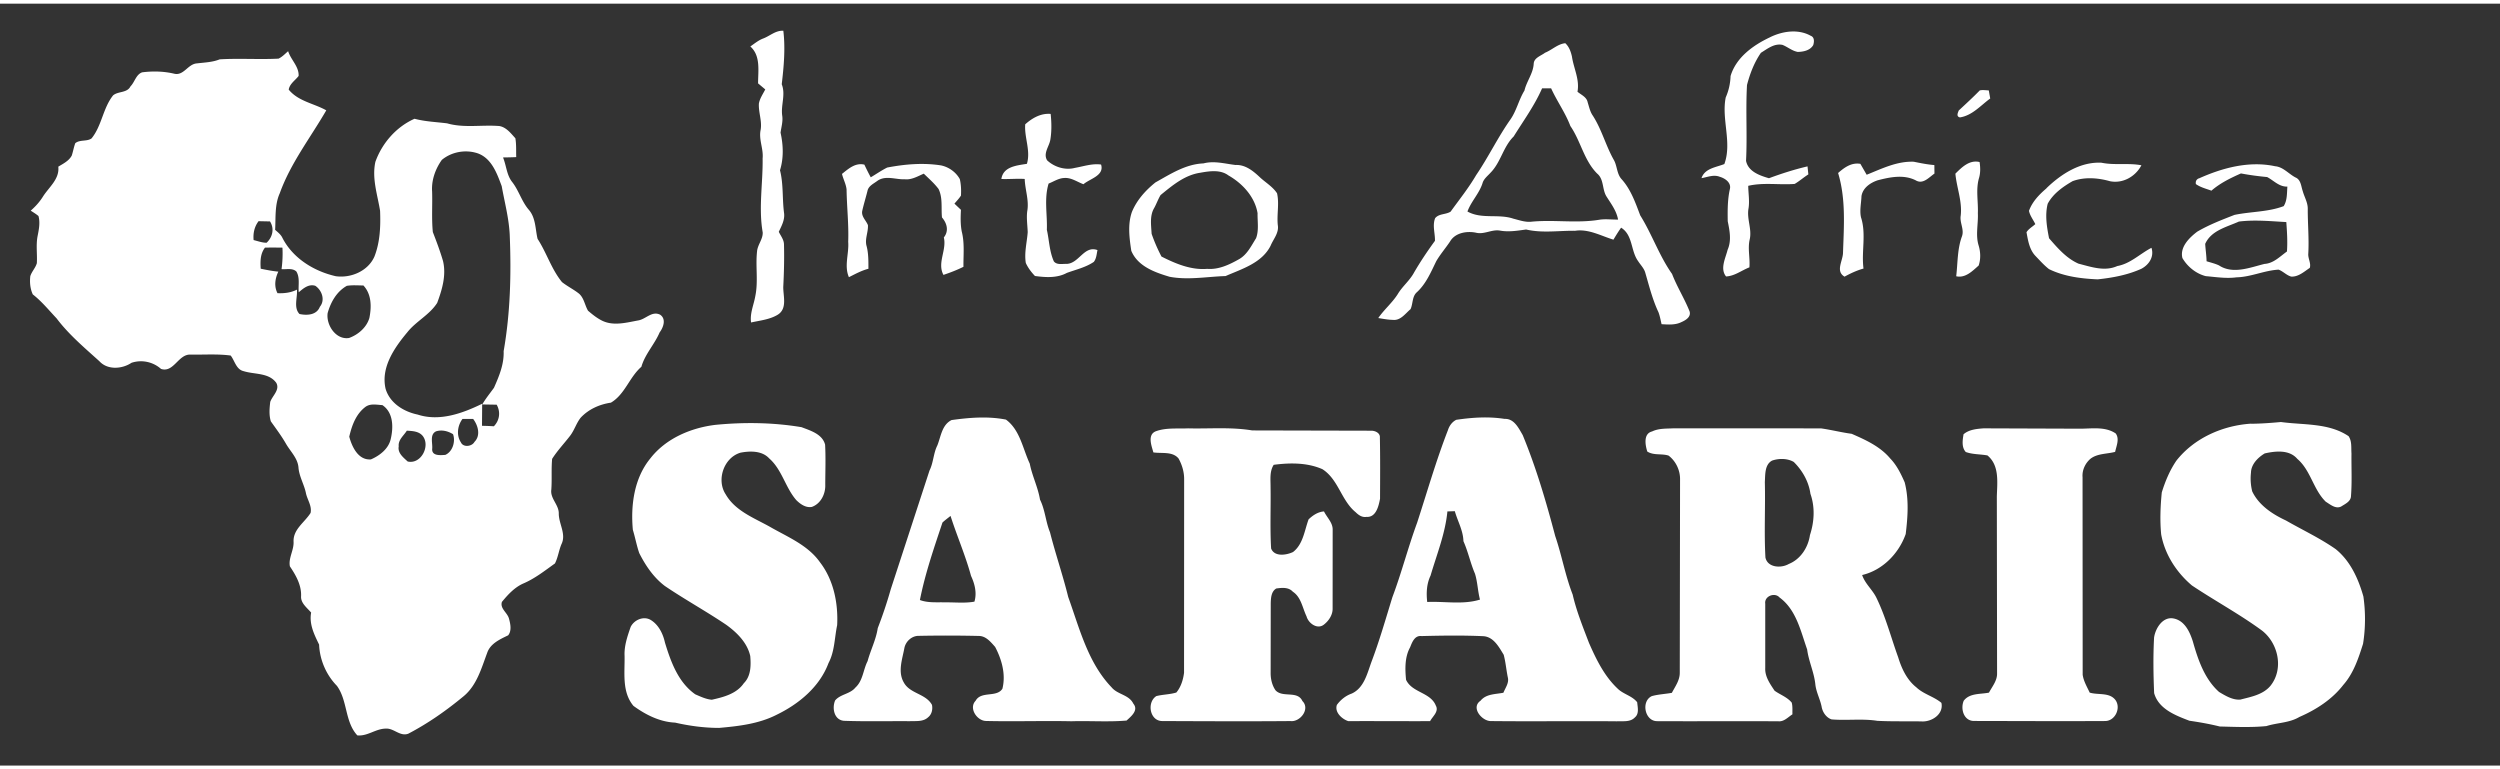
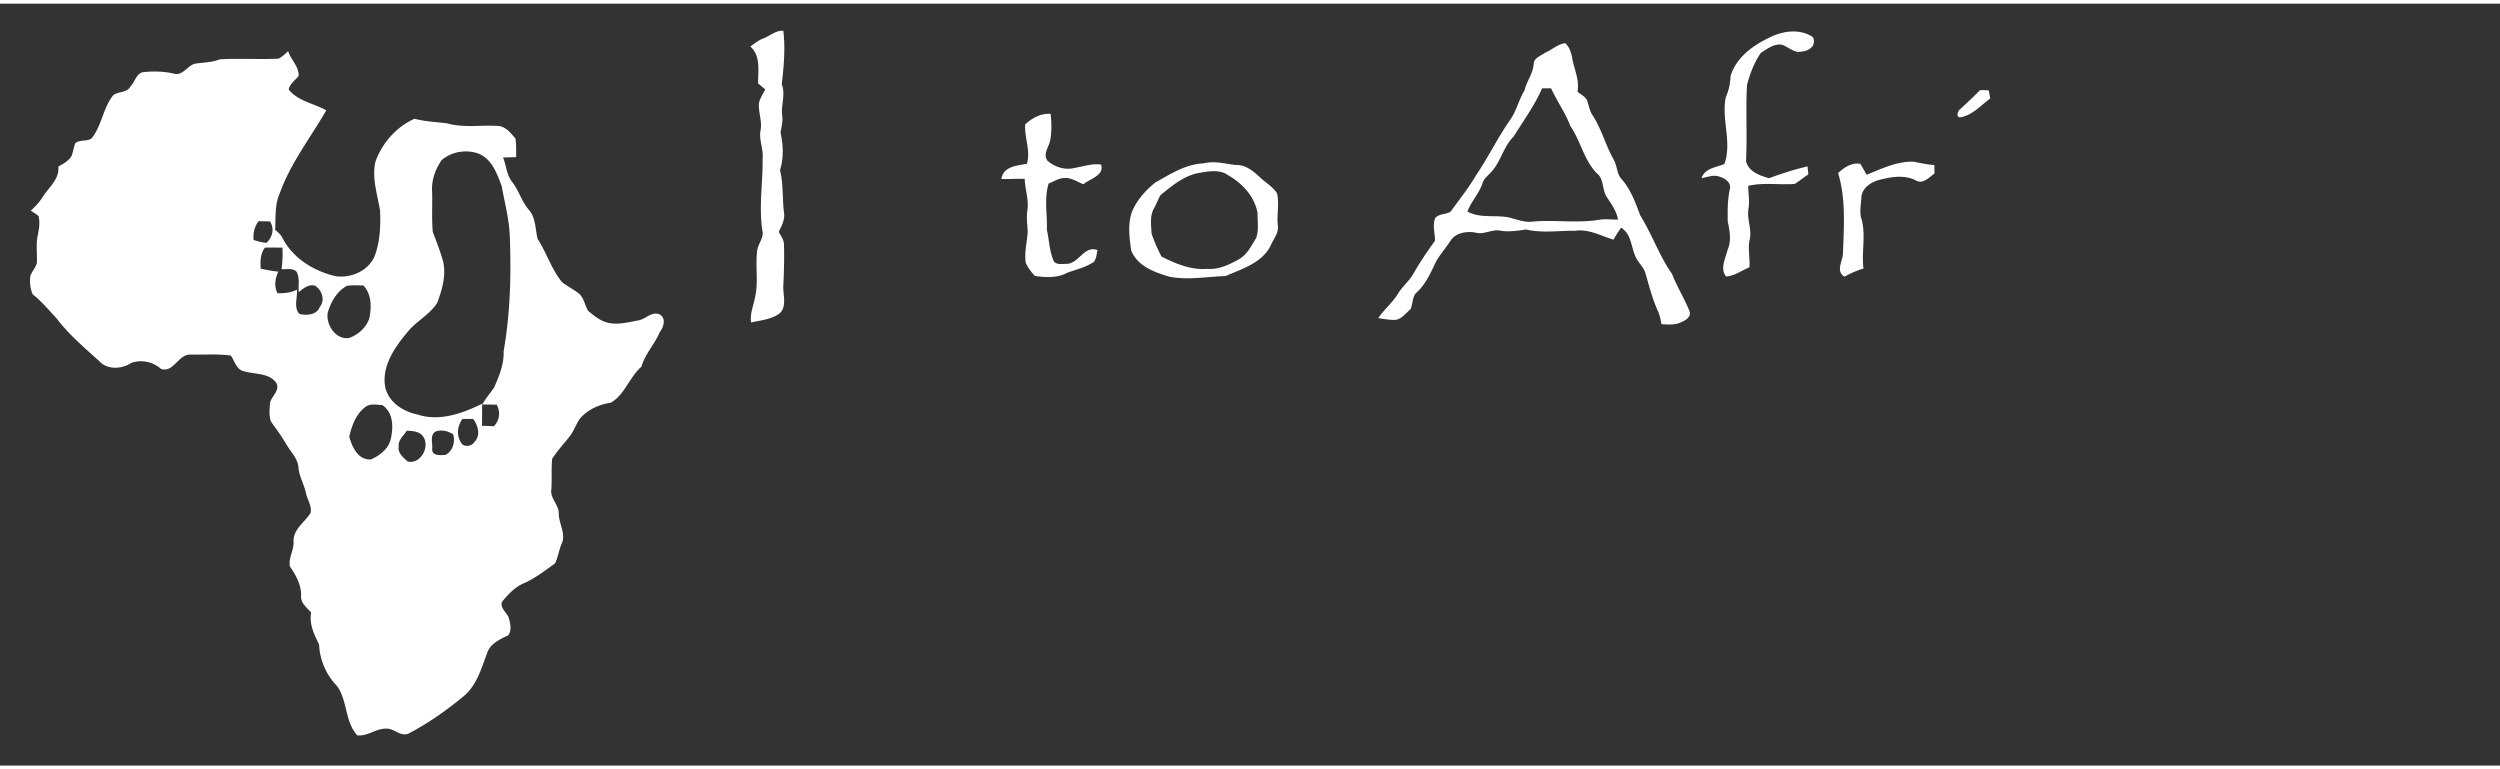
<svg xmlns="http://www.w3.org/2000/svg" width="325" height="100" viewBox="0 0 1050 320" fill="#fff">
  <rect x="0" y="0" width="1050" height="320" fill="#333333" stroke="none" />
  <path d="M320.3 14.72c2.96-1.03 5.36-3.53 8.7-3.34.9 7.46.2 15.06-.67 22.46 1.73 4.35-.43 8.76.2 13.2.37 2.4-.37 4.76-.7 7.13 1.16 5.2 1.36 10.67-.23 15.8 1.5 5.92.9 12.05 1.72 18.07.34 2.82-1.08 5.34-2.23 7.78.8 1.67 2.12 3.26 2.18 5.2.16 6 .01 12-.3 17.97-.03 3.92 1.76 9.12-2.32 11.65-3.3 2.02-7.44 2.43-11.2 3.26-.55-3.8 1.12-7.36 1.77-11.03 1.3-6.2.05-12.56.74-18.8.22-2.83 2.5-5.13 2.38-7.98-1.8-10.28.12-20.74-.04-31.1.4-4.05-1.68-7.9-.84-11.94.67-3.73-.93-7.35-.73-11.07.38-2.18 1.7-4.02 2.68-5.96l-3.02-2.54c0-5.27 1.16-11.6-3.25-15.5 1.67-1.16 3.26-2.48 5.16-3.26zm423.04-.58c5.25-2.6 11.9-3.62 17.2-.63 1.6.6 1.44 2.54 1.02 3.88-1.3 2.26-4.1 2.83-6.5 2.88-2.37-.42-4.22-2.08-6.4-2.95-3.46-.75-6.33 1.64-9.08 3.32-2.8 4.07-4.6 8.75-5.84 13.52-.6 10.6.15 21.26-.4 31.86.9 4.5 5.73 6.17 9.62 7.3 5.3-1.96 10.7-3.7 16.2-4.98l.35 3.37c-1.98 1.24-3.74 2.83-5.75 4-6.48.5-13.12-.7-19.5.8.03 3.17.63 6.34.12 9.5-.8 4.37 1.5 8.7.5 13-.9 3.87.2 7.82-.13 11.74-3.27 1.26-6.2 3.66-9.8 3.82-2.63-3.2-.22-7.68.65-11.2 1.7-3.84.85-8.04.05-11.98-.07-4.5-.1-9.07.9-13.5.66-2.7-2-4.54-4.26-5.18-2.53-1.03-5.16.15-7.66.58 1.37-4.15 6.13-4.54 9.6-5.93 3.3-9.03-1.27-18.72.57-27.96 1.26-2.85 1.94-5.86 2.04-8.98 2.3-7.8 9.44-12.94 16.5-16.27zm-94.5 6.5c2.94-1.15 5.37-3.7 8.58-4.03 1.6 1.46 2.34 3.56 2.8 5.62.72 4.96 3.3 9.62 2.32 14.76 1.54 1.3 3.83 2.2 4.26 4.37.62 1.94 1 4 2.2 5.7 3.68 5.73 5.38 12.4 8.67 18.33 1.63 2.64 1.27 6.14 3.52 8.46 3.8 4.3 5.7 9.78 7.7 15.06 4.96 7.93 7.97 16.96 13.38 24.62 2.07 5.4 5.23 10.35 7.36 15.73.7 2.33-1.7 3.73-3.47 4.5-2.58 1.27-5.52 1.02-8.3.86-.4-1.7-.7-3.44-1.33-5.08-2.46-5.22-3.86-10.86-5.47-16.38-.5-1.97-2.02-3.4-3.07-5.05-3.16-4.38-2.1-10.87-7.12-14.03-1.17 1.63-2.2 3.33-3.23 5.04-5.24-1.6-10.44-4.6-16.07-3.73-6.87-.1-13.8 1.06-20.6-.54-3.64.5-7.3 1.13-10.97.46-3.42-.6-6.62 1.72-10.02.9-3.85-.82-8.8-.03-10.95 3.66-1.87 2.8-4.1 5.37-5.8 8.28-2.25 4.6-4.27 9.47-8.1 13-2.1 1.8-1.63 4.82-2.7 7.15-2.2 1.85-4.22 4.9-7.46 4.5-2.06-.03-4.08-.44-6.1-.76 2.44-3.56 5.84-6.36 8.16-10.02 1.95-3.3 5.07-5.72 6.88-9.12 2.67-4.6 5.63-9 8.77-13.3.08-3.16-1.14-6.42.07-9.5 1.6-1.98 4.48-1.46 6.5-2.75 3.64-5.04 7.55-9.92 10.7-15.3 5.2-7.64 9.2-16.04 14.55-23.6 2.5-3.7 3.43-8.17 5.77-11.97.9-3.9 3.64-7.14 3.88-11.23.1-2.5 2.97-3.3 4.7-4.6m-13.08 35.1c-4.43 4.3-5.42 10.87-9.75 15.25-1.25 1.4-2.9 2.6-3.4 4.5-1.4 4.3-4.76 7.57-6.3 11.8 6 3.33 13 .87 19.27 3 2.4.6 4.82 1.5 7.36 1.3 9.5-.98 19.12.72 28.6-.82 2.66-.46 5.35-.03 8.03-.1-.63-3.62-2.87-6.55-4.78-9.57-2-3.02-1.02-7.33-4.05-9.8-5.53-5.6-6.84-13.6-11.2-19.92-2.1-5.57-5.63-10.42-8.08-15.83l-3.8.01c-3.13 7.15-7.78 13.55-11.9 20.16zM116.9 23.12c1.6-.7 2.8-2.04 4.12-3.16 1.13 3.62 4.6 6.44 4.4 10.4-1.43 1.88-3.73 3.24-4.16 5.74 4.03 4.93 10.5 5.75 15.78 8.7-6.65 11.5-15 22.2-19.53 34.82-2.18 4.8-1.66 10.23-1.95 15.37 1.13 1.02 2.42 1.98 3.07 3.4 4.38 8.55 13.24 14 22.4 16.08 6.38.9 13.63-2.2 16.26-8.32 2.36-6.07 2.6-12.72 2.35-19.15-1.1-6.78-3.5-13.65-1.97-20.58 2.82-7.86 8.76-14.68 16.44-18.08 4.5 1.2 9.12 1.35 13.7 1.93 7.15 2.05 14.64.52 21.95 1.13 2.93.52 4.8 3.07 6.7 5.12.45 2.6.27 5.28.36 7.92-1.85.1-3.7.13-5.55.15 1.42 3.38 1.5 7.35 3.84 10.3 2.85 3.64 4.02 8.3 7.1 11.8 2.85 3.42 2.6 8.02 3.58 12.1 3.8 5.83 5.8 12.7 10.24 18.14 2.27 1.8 4.9 3.07 7.18 4.88 2.12 1.88 2.4 4.84 3.77 7.16 1.82 1.56 3.73 3.1 5.9 4.17 4.78 2.36 10.25.8 15.2-.1 3.18-.53 5.75-4.12 9.18-2.4 2.67 1.8 1.35 5.37-.22 7.45-2.15 5.05-6.14 9.1-7.65 14.42-5.07 4.4-6.9 11.58-12.8 15.07-4.78.7-9.4 2.76-12.72 6.34-1.82 2.3-2.63 5.24-4.42 7.57-2.5 3.25-5.35 6.23-7.55 9.7-.4 4.28-.03 8.6-.34 12.9-.55 3.8 3.26 6.4 3.13 10.16.03 4.3 3.2 8.56 1.14 12.74-1.13 2.64-1.44 5.58-2.75 8.12-4.3 3.08-8.5 6.4-13.4 8.47-3.64 1.65-6.38 4.66-8.87 7.68-.9 2.78 2.3 4.52 2.96 7 .6 2.22 1.23 5.1-.34 7.04-3.46 1.67-7.52 3.47-8.83 7.42-2.4 6.4-4.33 13.52-9.8 18.1-7.24 6-14.97 11.45-23.32 15.8-3.48 1.3-6.08-2.4-9.47-2.14-4.2.03-7.7 3.3-11.94 2.84-5.3-5.76-4.03-14.6-8.56-20.8-4.5-4.6-7.22-10.9-7.48-17.32-2.05-4.23-4.24-8.56-3.35-13.46-1.7-2-4.44-3.96-4.22-6.9.18-4.65-2.2-8.78-4.7-12.5-.7-3.46 1.74-6.84 1.54-10.4-.2-5.2 4.7-8.1 7.15-12.05.64-3.03-1.48-5.64-2-8.52-.77-3.53-2.72-6.7-3.07-10.33-.22-4-3.32-6.85-5.22-10.12-1.9-3.32-4.2-6.37-6.4-9.48-.82-2.6-.58-5.48-.26-8.17.9-2.62 4.18-5.07 2.53-8.02-3.13-4.33-9.13-3.46-13.7-4.9-3.16-.72-3.7-4.33-5.44-6.56-5.6-.75-11.32-.3-16.96-.4-5.06-.17-7 7.77-12.3 6.02-3.38-3-8.13-4-12.4-2.57-3.94 2.64-10.05 3.1-13.46-.64-6.3-5.7-12.86-11.2-18-18.02-3.25-3.44-6.25-7.15-10-10.07-1.1-2.37-1.34-5.1-1.04-7.68.63-1.96 2.2-3.47 2.75-5.45.2-3.68-.38-7.4.25-11.05.56-2.85 1.23-5.88.43-8.74-1-.85-2.15-1.53-3.25-2.25 1.98-1.74 3.76-3.7 5.15-5.94 2.52-3.97 7-7.32 6.43-12.54 2.08-1.27 4.47-2.42 5.66-4.68.55-1.7.84-3.5 1.47-5.18 1.97-1.6 4.9-.6 6.85-2.02 4.33-5.37 4.74-12.66 9.03-18.06 2.17-1.83 5.86-.92 7.3-3.78 1.8-1.8 2.32-4.98 4.9-5.9 4.46-.56 9.04-.47 13.43.57 4.05 1 5.75-4.05 9.54-4.32 3.24-.4 6.5-.46 9.6-1.7 8.2-.5 16.44.12 24.64-.3m68.7 42.47c-2.75 3.84-4.46 8.6-4.12 13.37.18 5.66-.26 11.36.3 17 1.55 3.98 3.05 8 4.26 12.1 1.46 5.97-.35 12.05-2.43 17.64-3.2 5.04-8.87 7.7-12.55 12.35-5.46 6.54-11.16 14.76-9.13 23.7 1.77 6.04 7.6 9.64 13.47 10.86 9.2 3 18.82-.5 27.1-4.54l-.07 9.26a103.6 103.6 0 0 1 4.98.2c2.43-2.47 2.9-6.06 1.18-9.07l-6.05-.1c1.43-2.48 3.26-4.7 4.92-7 2.16-4.88 4.27-9.92 4.06-15.37 2.84-16.16 3.23-32.65 2.55-49.02-.35-6.9-2.15-13.54-3.36-20.3-1.98-5.3-4.2-11.65-10.05-13.77-5.05-1.7-10.9-.7-15.04 2.7m-77.04 25.8c-1.74 2.3-2.34 5.07-2.07 7.92 1.8.44 3.57 1.12 5.45 1.13 2.54-2.38 3.35-5.93 1.43-8.96l-4.8-.1m2.7 11.1c-2 2.56-2 5.77-1.8 8.86 2.45.5 4.9 1 7.4 1.22-1.35 2.88-1.87 6.13-.35 9.06 2.82.12 5.63-.2 8.17-1.5.28 3.32-1.5 7.6 1.07 10.24 3.15.68 7.2.47 8.55-3.02 2.35-2.84.85-6.97-1.9-8.82-2.78-.88-5 1.05-6.97 2.72-.27-2.9.6-6.1-1-8.74-1.7-1.55-4.14-.8-6.22-.98a48.66 48.66 0 0 0 .38-9.03c-2.44-.04-4.9-.05-7.33-.01m34.36 16.06c-4.27 2.4-6.76 6.85-8.05 11.44-.7 4.98 3.47 11.36 9 10.45 3.82-1.38 7.36-4.4 8.53-8.4.94-4.7.94-9.94-2.5-13.64-2.33-.04-4.67-.23-6.98.14m8.23 50.56c-4.25 2.92-6.1 7.98-7.2 12.8 1.17 4.33 3.8 9.95 9.1 9.54 3.62-1.56 7.3-4.36 8.28-8.4 1.2-4.93 1.24-11.24-3.46-14.4-2.18-.13-4.76-.7-6.7.48m40.35 5.3c-2.1 2.8-2.66 6.86-.68 9.86 1 2.25 4.67 1.75 5.7-.2 2.7-2.7 1.5-6.95-.56-9.64h-4.46m-26.8 11.54c-.5 2.8 1.95 4.66 3.77 6.34 5.57 1.3 9.6-6.48 6.34-10.7-1.63-2.03-4.33-2.1-6.7-2.25-1.3 2.1-3.73 3.87-3.4 6.6m15.7-6.33c-2.84 1.35-1.36 5-1.66 7.48-.1 2.95 3.5 2.57 5.52 2.42 3.13-1.38 4.34-5.67 3.25-8.68-2.12-1.32-4.67-1.96-7.1-1.22zM831.55 36.42c1.23-.27 2.5-.02 3.74.01l.6 3.4c-4.04 2.94-7.53 7.14-12.72 7.94-1.62-.38-.92-1.82-.5-2.9 3-2.77 6-5.54 8.87-8.47zM430.58 50.68c2.96-2.64 6.6-4.74 10.7-4.37.37 3.58.46 7.22-.13 10.78-.47 2.93-3.12 5.72-1.37 8.7 3.03 2.85 7.6 4.27 11.7 3.18 3.62-.63 7.25-1.92 10.97-1.4 1.46 4.67-4.73 5.94-7.4 8.27-2.65-.98-5.12-2.85-8.06-2.62-2.38.08-4.42 1.5-6.57 2.34-1.95 6.38-.5 12.9-.74 19.42 1 4.4 1.06 9.07 2.94 13.26 1.25 1.57 3.47 1 5.22 1.06 5.3-.01 7.45-7.9 13.1-5.8-.37 1.68-.43 3.53-1.53 4.95-3.43 2.33-7.5 3.23-11.33 4.63-4.1 2.24-8.97 1.9-13.4 1.3-1.54-1.62-2.92-3.43-3.84-5.47-.7-4.32.48-8.63.8-12.93-.1-2.93-.57-5.87-.2-8.8.84-4.55-.92-9.02-1.06-13.56-3.28-.2-6.55.14-9.8.02.77-5.27 6.53-5.67 10.72-6.37 1.68-5.54-1.16-11.08-.7-16.62zm74.92 16.4c4.5-1.17 9 .16 13.46.68 4.05-.2 7.38 2.5 10.16 5.13 2.4 2.25 5.4 3.94 7.24 6.76 1 4.4-.16 8.94.32 13.4.54 3.27-1.88 5.82-3.04 8.64-3.67 7.26-12 9.7-18.9 12.72-7.82.24-15.72 1.77-23.5.3-6.26-1.86-13.4-4.4-16.1-10.92-.8-5.35-1.56-10.97.23-16.22 2.04-5.03 5.74-9.14 9.93-12.5 6.33-3.53 12.7-7.7 20.2-7.98m-1.2 3.9c-6.64.9-11.86 5.32-16.86 9.4-1.04 1.72-1.7 3.65-2.66 5.4-1.97 3.26-1.3 7.26-1.1 10.87a69.03 69.03 0 0 0 4.14 9.55c5.94 3 12.4 5.74 19.2 5.17 4.8.4 9.3-1.76 13.37-4.05 3.42-1.93 5.13-5.6 7.15-8.8 1.27-3.32.56-7.05.64-10.53-1.15-6.88-6.34-12.5-12.24-15.86-3.34-2.5-7.83-1.83-11.66-1.16zm279.7.87c6.35-2.55 12.72-5.74 19.76-5.47 2.87.58 5.74 1.17 8.67 1.4l.04 3.58c-2.35 1.6-4.83 4.7-7.93 2.8-5.04-2.5-10.74-1.32-15.9.01-3.12 1.05-6.25 3.17-6.82 6.65-.1 2.96-.85 6-.2 8.93 2.27 6.97.12 14.34 1.05 21.5-2.8.78-5.43 2-7.96 3.4-3.9-2.27-.72-6.6-.65-9.98.38-11.2 1.25-22.67-2.06-33.55 2.63-2.33 5.63-4.5 9.36-3.85l2.64 4.58z" />
-   <path d="M821.26 71.4c2.7-2.7 5.97-5.93 10.17-4.88.34 2.27.4 4.6-.27 6.8-1.37 4.8-.26 9.78-.46 14.67.22 4.55-1.06 9.22.35 13.66.8 2.7.9 5.67-.02 8.34-2.62 2.32-5.6 5.38-9.42 4.5.66-5.62.44-11.45 2.43-16.82 1-2.86-1.03-5.7-.54-8.62.7-6.02-1.7-11.74-2.24-17.66zm38.26 6.1c6.16-5.96 14.2-11.14 23.07-10.7 5.55 1.16 11.26.01 16.8 1.08-2.5 4.76-7.8 7.76-13.17 6.7-5.08-1.44-10.72-1.88-15.74-.03-4.06 2.34-8.2 5.26-10.45 9.5-1.2 4.74-.36 9.74.57 14.47 3.56 4.1 7.3 8.45 12.38 10.68 5.3 1.35 10.96 3.4 16.28 1 5.54-1 9.53-5.17 14.36-7.66 1.2 3.76-1 7.07-4.23 8.8-5.77 2.62-12.1 3.78-18.36 4.45-6.96-.3-14.13-1.2-20.45-4.3-2.08-1.62-3.83-3.6-5.65-5.5-2.58-2.66-3.16-6.5-3.8-10 .9-1.43 2.46-2.27 3.7-3.4-.88-1.85-2.25-3.54-2.66-5.57 1.38-3.84 4.28-6.85 7.34-9.45zm-505.85-6.02c2.7-2.16 5.6-4.78 9.37-3.87.85 1.8 1.72 3.58 2.68 5.32 2.3-1.36 4.5-2.9 6.9-4.1 7.44-1.42 15.1-2.08 22.6-.9 3.26.66 6.3 2.83 7.9 5.76.53 2.26.62 4.62.48 6.93-.8 1.22-1.8 2.27-2.74 3.37l2.74 2.6c-.17 3.06-.24 6.16.35 9.18 1.23 4.82.64 9.83.7 14.75-2.7 1.35-5.54 2.43-8.4 3.4-2.73-5.06 1.45-10.42.16-15.73 2.2-2.73 1.32-5.96-.78-8.4-.4-3.97.38-8.23-1.44-11.95-1.8-2.4-4.07-4.36-6.2-6.44-2.55 1.1-5.1 2.66-7.98 2.36-3.78.17-8-1.74-11.43.6-1.58 1.23-3.83 2.14-4.25 4.32-.7 2.8-1.57 5.57-2.2 8.4-.43 2.35 1.62 3.95 2.4 5.95.18 2.98-1.42 5.9-.55 8.84.8 3.1.75 6.3.76 9.47-2.9.76-5.53 2.2-8.2 3.54-2.08-4.76.1-9.9-.3-14.86.28-7.34-.58-14.62-.68-21.95-.23-2.28-1.4-4.35-1.93-6.57zm569.83 1.94c9.96-4.47 21.1-7.48 32.04-5.14 3.42.3 5.65 3.2 8.55 4.7 2.32.97 2.35 3.72 3.07 5.77.66 2.42 2.08 4.68 2.1 7.26-.04 6.34.58 12.67.22 19-.17 2 1.24 4.04.63 5.96-2.36 1.57-4.8 3.83-7.8 3.66-1.97-.54-3.4-2.22-5.3-2.92-6.07.35-11.64 3.1-17.7 3.23-4.3.58-8.6-.13-12.9-.5-4.1-1.06-7.66-3.95-9.8-7.6-1.14-4.6 2.88-8.54 6.23-11.08 4.94-2.9 10.32-4.96 15.64-7.04 6.83-1.43 14.07-1.18 20.67-3.68 1.54-2.44 1.33-5.43 1.55-8.2-3.5.1-5.7-2.55-8.5-4.02-3.7-.34-7.37-.83-11-1.52-4.38 1.94-8.75 4.07-12.4 7.24-2.22-.82-4.6-1.38-6.53-2.77-.2-1.15.2-1.95 1.23-2.4m16.9 18.12c-5.13 2.32-11.7 3.73-14.22 9.4.15 2.43.53 4.85.58 7.3 1.74.53 3.54.96 5.2 1.73 5.83 3.85 13 .9 19.14-.62 3.8-.23 6.5-3.14 9.42-5.22.3-4.12.03-8.24-.27-12.35-6.6-.36-13.27-1.04-19.86-.22zm-540.77 83.4c7.57-1.06 15.3-1.68 22.87-.2 5.93 4.37 7.05 12.2 10 18.5 1 5.16 3.45 9.9 4.3 15.1 2.16 4.34 2.37 9.28 4.2 13.73 2.32 9.13 5.4 18.02 7.65 27.17 4.74 13.14 8.25 27.58 18.22 37.95 2.5 3.07 7.3 3.05 9.14 6.87 2.3 2.75-.94 5.33-2.85 7.08-7.68.67-15.44.06-23.15.3-11.92-.26-23.84.17-35.76-.12-3.87.04-7.5-5.37-4.5-8.48 2.34-4.24 8.85-1.24 11.26-5.07 1.5-5.95-.25-12.26-3.06-17.56-1.83-2.05-3.86-4.62-6.88-4.6a568.98 568.98 0 0 0-25.13-.04c-2.97-.07-5.6 2.35-6.12 5.22-.88 4.7-2.84 9.96-.17 14.45 2.6 4.66 9.2 4.6 11.78 9.32.38 1.9-.08 4-1.65 5.23-2.07 1.95-5.1 1.5-7.7 1.62-9.2-.07-18.42.17-27.62-.16-4.14-.35-5.08-5.33-3.7-8.56 2.23-2.67 6.3-2.66 8.5-5.4 3.2-2.88 3.25-7.46 5.13-11.1 1.27-4.68 3.54-9.03 4.26-13.85a184 184 0 0 0 5.48-16.38l16.26-49.82c1.67-3.34 1.62-7.22 3.3-10.56 1.5-3.75 1.9-8.63 5.98-10.65m-3.83 43.04c-3.57 10.7-7.28 21.42-9.48 32.55 3.43 1.28 7.12.87 10.7.98 4.06-.05 8.18.43 12.2-.3 1.1-3.67.14-7.45-1.43-10.82-2.33-8.57-5.9-16.72-8.6-25.18-1.14.92-2.33 1.78-3.4 2.78zm215.86-43.15c6.7-.98 13.5-1.44 20.24-.37 3.98-.2 5.9 3.9 7.6 6.8 5.68 13.76 9.86 28.04 13.65 42.4 2.77 8.1 4.22 16.6 7.33 24.58 1.6 6.97 4.3 13.6 6.84 20.27 3.03 6.9 6.42 13.92 12 19.18 2.4 2.42 6.12 3.03 8.26 5.78.18 2.06.9 4.8-.93 6.32-1.96 2.14-5.06 1.54-7.63 1.68-17.65-.16-35.3.1-52.95-.1-3.77-.02-8.45-5.7-4.3-8.53 2.37-2.93 6.25-2.7 9.62-3.37.82-2.07 2.43-4.07 1.86-6.42-.66-3.16-.9-6.4-1.74-9.53-2-3.26-4.23-7.52-8.53-7.8-8.66-.4-17.33-.27-25.98-.05-2.9-.35-3.93 2.58-4.8 4.72-2.27 4.13-2.14 9.07-1.7 13.63 2.5 5.46 10.27 5.24 12.5 10.84 1.4 2.5-1.34 4.53-2.4 6.54-11.45.05-22.9-.06-34.35 0-2.63-.84-5.86-3.72-4.8-6.83 1.58-2.15 3.7-3.87 6.23-4.75 5.17-2.36 6.5-8.4 8.27-13.25 3.37-8.92 6-18.08 8.8-27.2 3.88-10.3 6.6-20.98 10.4-31.3 4.23-13 7.98-26.13 12.94-38.88.58-1.85 1.8-3.55 3.6-4.4m-3.82 38.53c-.9 9.32-4.46 18.04-7.08 26.96-1.66 3.45-1.83 7.32-1.4 11.07 7.37-.34 14.98 1.22 22.16-1-.94-3.58-1-7.33-2.1-10.87-1.92-4.45-2.87-9.23-4.85-13.66-.12-4.5-2.42-8.36-3.62-12.6l-3.1.1zM300.5 176.9c12-1.17 24.24-1.02 36.15.98 3.8 1.46 8.76 2.9 9.9 7.36.3 5.6.07 11.22.06 16.83.15 3.82-1.87 7.96-5.64 9.3-2.52.46-4.83-1.17-6.52-2.85-4.62-5.3-6-12.83-11.4-17.54-3-3.26-7.98-3.16-12-2.4-7.04 2.03-10.25 11.47-6.26 17.5 4 6.98 11.9 9.9 18.58 13.64 7.4 4.27 15.9 7.64 21 14.86 5.76 7.46 7.7 17.2 7.24 26.45-1.13 5.32-1.02 11.02-3.64 15.94-3.72 9.97-12.43 17.16-21.76 21.68-7.45 3.82-15.94 4.8-24.17 5.53-6.22 0-12.43-.83-18.5-2.22-6.42-.28-12.37-3.3-17.48-7.02-4.94-5.88-3.6-13.9-3.74-21-.2-4.22 1.2-8.25 2.56-12.17 1.44-2.93 5.3-4.65 8.3-3 3.4 2 5.28 5.84 6.1 9.57 2.46 8.06 5.55 16.7 12.74 21.74 2.22.96 4.5 2.06 6.94 2.27 4.94-1.1 10.42-2.5 13.45-6.94 3-2.96 3.03-7.48 2.7-11.4-1.24-5.6-5.6-9.9-10.1-13.14-8.42-5.68-17.34-10.58-25.75-16.28-4.73-3.56-8.14-8.6-10.78-13.84-1.1-3.2-1.7-6.53-2.68-9.76-.95-10.35.53-21.64 7.3-29.94 6.52-8.44 17.05-12.9 27.4-14.15zm644.92-.46c4.2-.03 8.4-.35 12.58-.73 9.55 1.32 20.02.3 28.4 5.94 1.47 2.13 1.04 4.84 1.22 7.28-.07 5.93.26 11.9-.2 17.8-.01 2.33-2.44 3.37-4.1 4.45-2.33 1.2-4.6-.84-6.5-2-5.25-5.1-6.3-13.17-11.94-17.98-3.37-3.96-9.16-3.32-13.7-2.3-2.84 1.7-5.7 4.55-5.77 8.08-.3 2.62-.12 5.3.52 7.86 2.78 5.83 8.5 9.6 14.17 12.23 6.96 4 14.28 7.4 20.88 12.02 6.18 4.98 9.53 12.46 11.65 19.92.93 6.56.9 13.3-.15 19.85-1.93 6.1-4 12.4-8.3 17.27-4.74 6.13-11.43 10.42-18.46 13.47-4.2 2.52-9.26 2.36-13.83 3.82-6.5.64-13.1.34-19.6.17-4.2-1.05-8.47-1.8-12.75-2.42-5.85-2.23-12.95-4.94-14.8-11.6-.33-7.76-.45-15.56-.03-23.32.56-3.9 3.64-8.92 8.2-8.03 4.62.9 6.77 5.53 8.07 9.6 2.17 7.68 4.9 15.8 11.03 21.27 2.7 1.6 5.7 3.45 8.94 3.2 4.48-1.17 9.5-2.03 12.65-5.8 5.7-7.12 3.28-18.03-3.75-23.33-9.37-6.84-19.6-12.37-29.24-18.8-6.5-5.5-11.4-13.06-12.92-21.48-.56-5.85-.32-11.76.26-17.6 1.44-4.68 3.37-9.3 6.14-13.35 7.5-9.52 19.46-14.77 31.38-15.53zm-459.9 3.13c4.28-1.54 9-1 13.47-1.2 8.98.23 18.04-.62 26.94.87l50 .12c1.63-.02 3.8.96 3.62 2.9.17 8.54.1 17.1.07 25.66-.58 3.08-1.68 7.95-5.72 7.63-1.8.3-3.3-.74-4.5-1.94-6.08-4.92-7.24-13.8-14-18.1-6.4-2.8-13.64-2.72-20.44-1.83-1.8 2.8-1.3 6.2-1.32 9.33.14 8.6-.27 17.22.23 25.8 1.36 3.6 6.38 2.84 9.2 1.5 4.24-3.25 4.8-9.02 6.54-13.72 1.8-1.72 3.93-3.14 6.47-3.33 1.22 2.54 3.73 4.73 3.64 7.72L559.7 254c.08 2.73-1.68 5.32-3.8 6.9-2.75 2-6.4-.74-7.15-3.56-1.72-3.54-2.24-8.04-5.76-10.36-1.8-1.98-4.57-1.68-6.95-1.35-2.16 1.25-2.27 4.07-2.33 6.28l-.04 29.16c-.02 2.54.58 5.18 2.04 7.3 3 3.3 9.22-.01 11.3 4.52 3.38 3.37-.97 8.9-5 8.42-17.92.16-35.84.06-53.77-.01-5.37.08-6.67-7.87-2.58-10.48 2.76-.7 5.67-.66 8.4-1.5 1.93-2.3 2.86-5.35 3.24-8.28l.04-81.1c.06-3.1-.84-6.2-2.34-8.9-2.55-3.1-7.07-2.02-10.58-2.57-.78-2.8-2.64-7.5 1.1-8.9zm208.3.13c2.85-1.4 6.1-1.17 9.2-1.35l61.78.03c4.32.6 8.57 1.7 12.9 2.28 5.88 2.56 12 5.34 16.2 10.37 2.75 2.84 4.5 6.44 6.07 10.02 1.83 7.1 1.3 14.5.43 21.7-2.88 8.17-9.7 15.2-18.3 17.22 1.23 3.72 4.45 6.24 6.08 9.74 3.85 7.95 6.05 16.52 9.05 24.8 1.44 4.72 3.66 9.5 7.62 12.62 3.05 2.9 7.33 3.84 10.54 6.53 1.03 4.77-4.08 8.07-8.34 7.8-6.2-.13-12.4.08-18.58-.25-6.37-1-12.83-.06-19.2-.6-2.26-.73-3.83-3.08-4.2-5.4-.65-3.15-2.26-6.04-2.62-9.26-.5-5.06-2.8-9.7-3.45-14.72-2.73-7.74-4.58-16.7-11.6-21.83-2-2.28-6.44-.57-6 2.6v27.06c-.17 3.6 2.04 6.65 3.92 9.5 2.36 1.7 5.3 2.67 7.2 5 .43 1.6.25 3.28.3 4.92-1.84 1.17-3.53 3.15-5.9 2.92-16.93-.1-33.86.04-50.8-.05-5.33.15-7-8.4-2.34-10.53 2.74-.76 5.62-.86 8.4-1.37 1.4-2.67 3.34-5.27 3.32-8.42l.12-81.08c.1-3.9-1.73-7.8-4.83-10.14-2.9-.94-6.22.02-8.93-1.7-.87-2.74-1.7-7.48 1.97-8.43m50.4 12.25c-3.12 1.7-2.8 5.95-3 9.02.27 10.55-.34 21.12.25 31.66.9 4.3 6.62 4.58 9.8 2.72 4.98-2 8.15-6.97 8.9-12.15 1.84-5.6 2.17-11.7.2-17.32-.7-5.1-3.37-9.8-7-13.38-2.65-1.57-6.34-1.56-9.17-.55zm80.52-11.13c2.27-1.94 5.48-2.22 8.35-2.44l40.87.15c4.86-.05 10.35-.92 14.62 2 1.7 2.28.28 5.27-.23 7.73-3.4.92-7.28.63-10.24 2.8-2.3 1.9-3.7 4.88-3.45 7.87l.05 82.94c.38 2.7 1.82 5.07 2.95 7.5 3.55 1.1 8.28-.2 10.8 3.1 2.5 3.42-.2 8.93-4.43 8.84-18.36.1-36.73 0-55.1-.03-4.23-.12-5.6-5.15-4.17-8.5 2.5-3.28 7-2.66 10.6-3.4 1.35-2.56 3.44-4.97 3.4-8.02l-.1-74.4c.16-5.87 1.18-12.98-3.94-17.2-3.03-.56-6.18-.38-9.1-1.44-1.85-2-1.34-5.1-.92-7.55z" />
</svg>